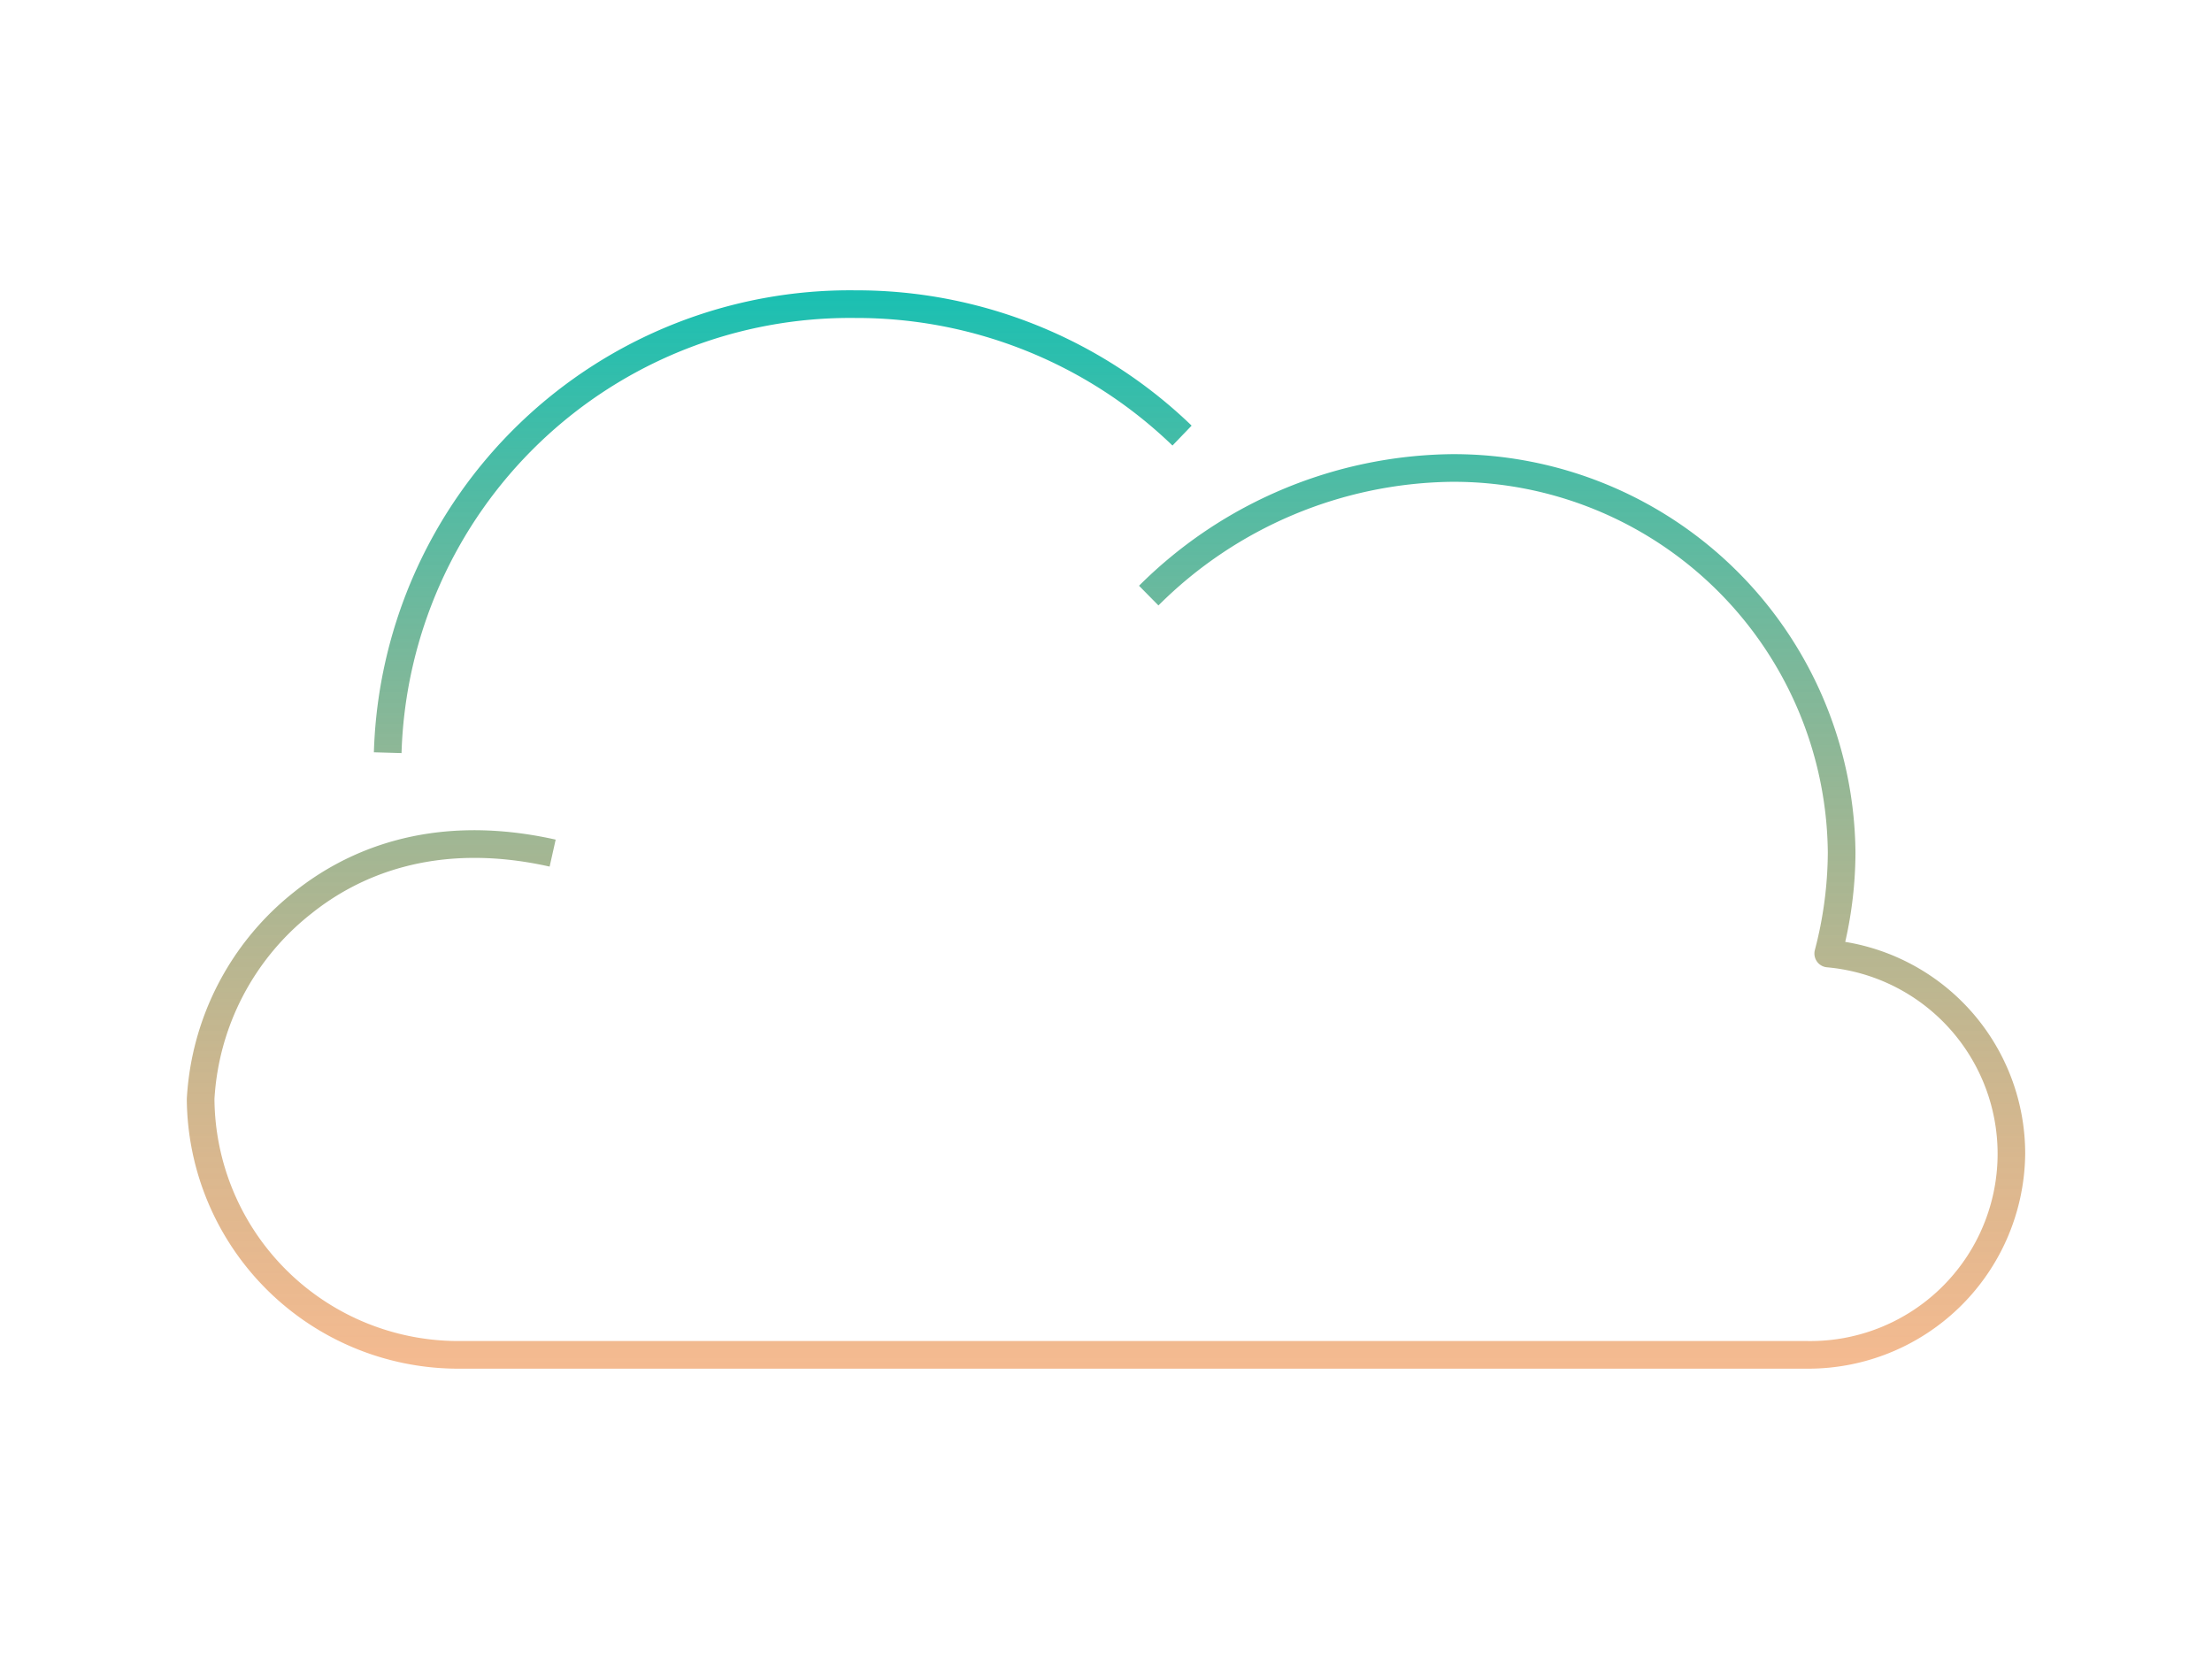
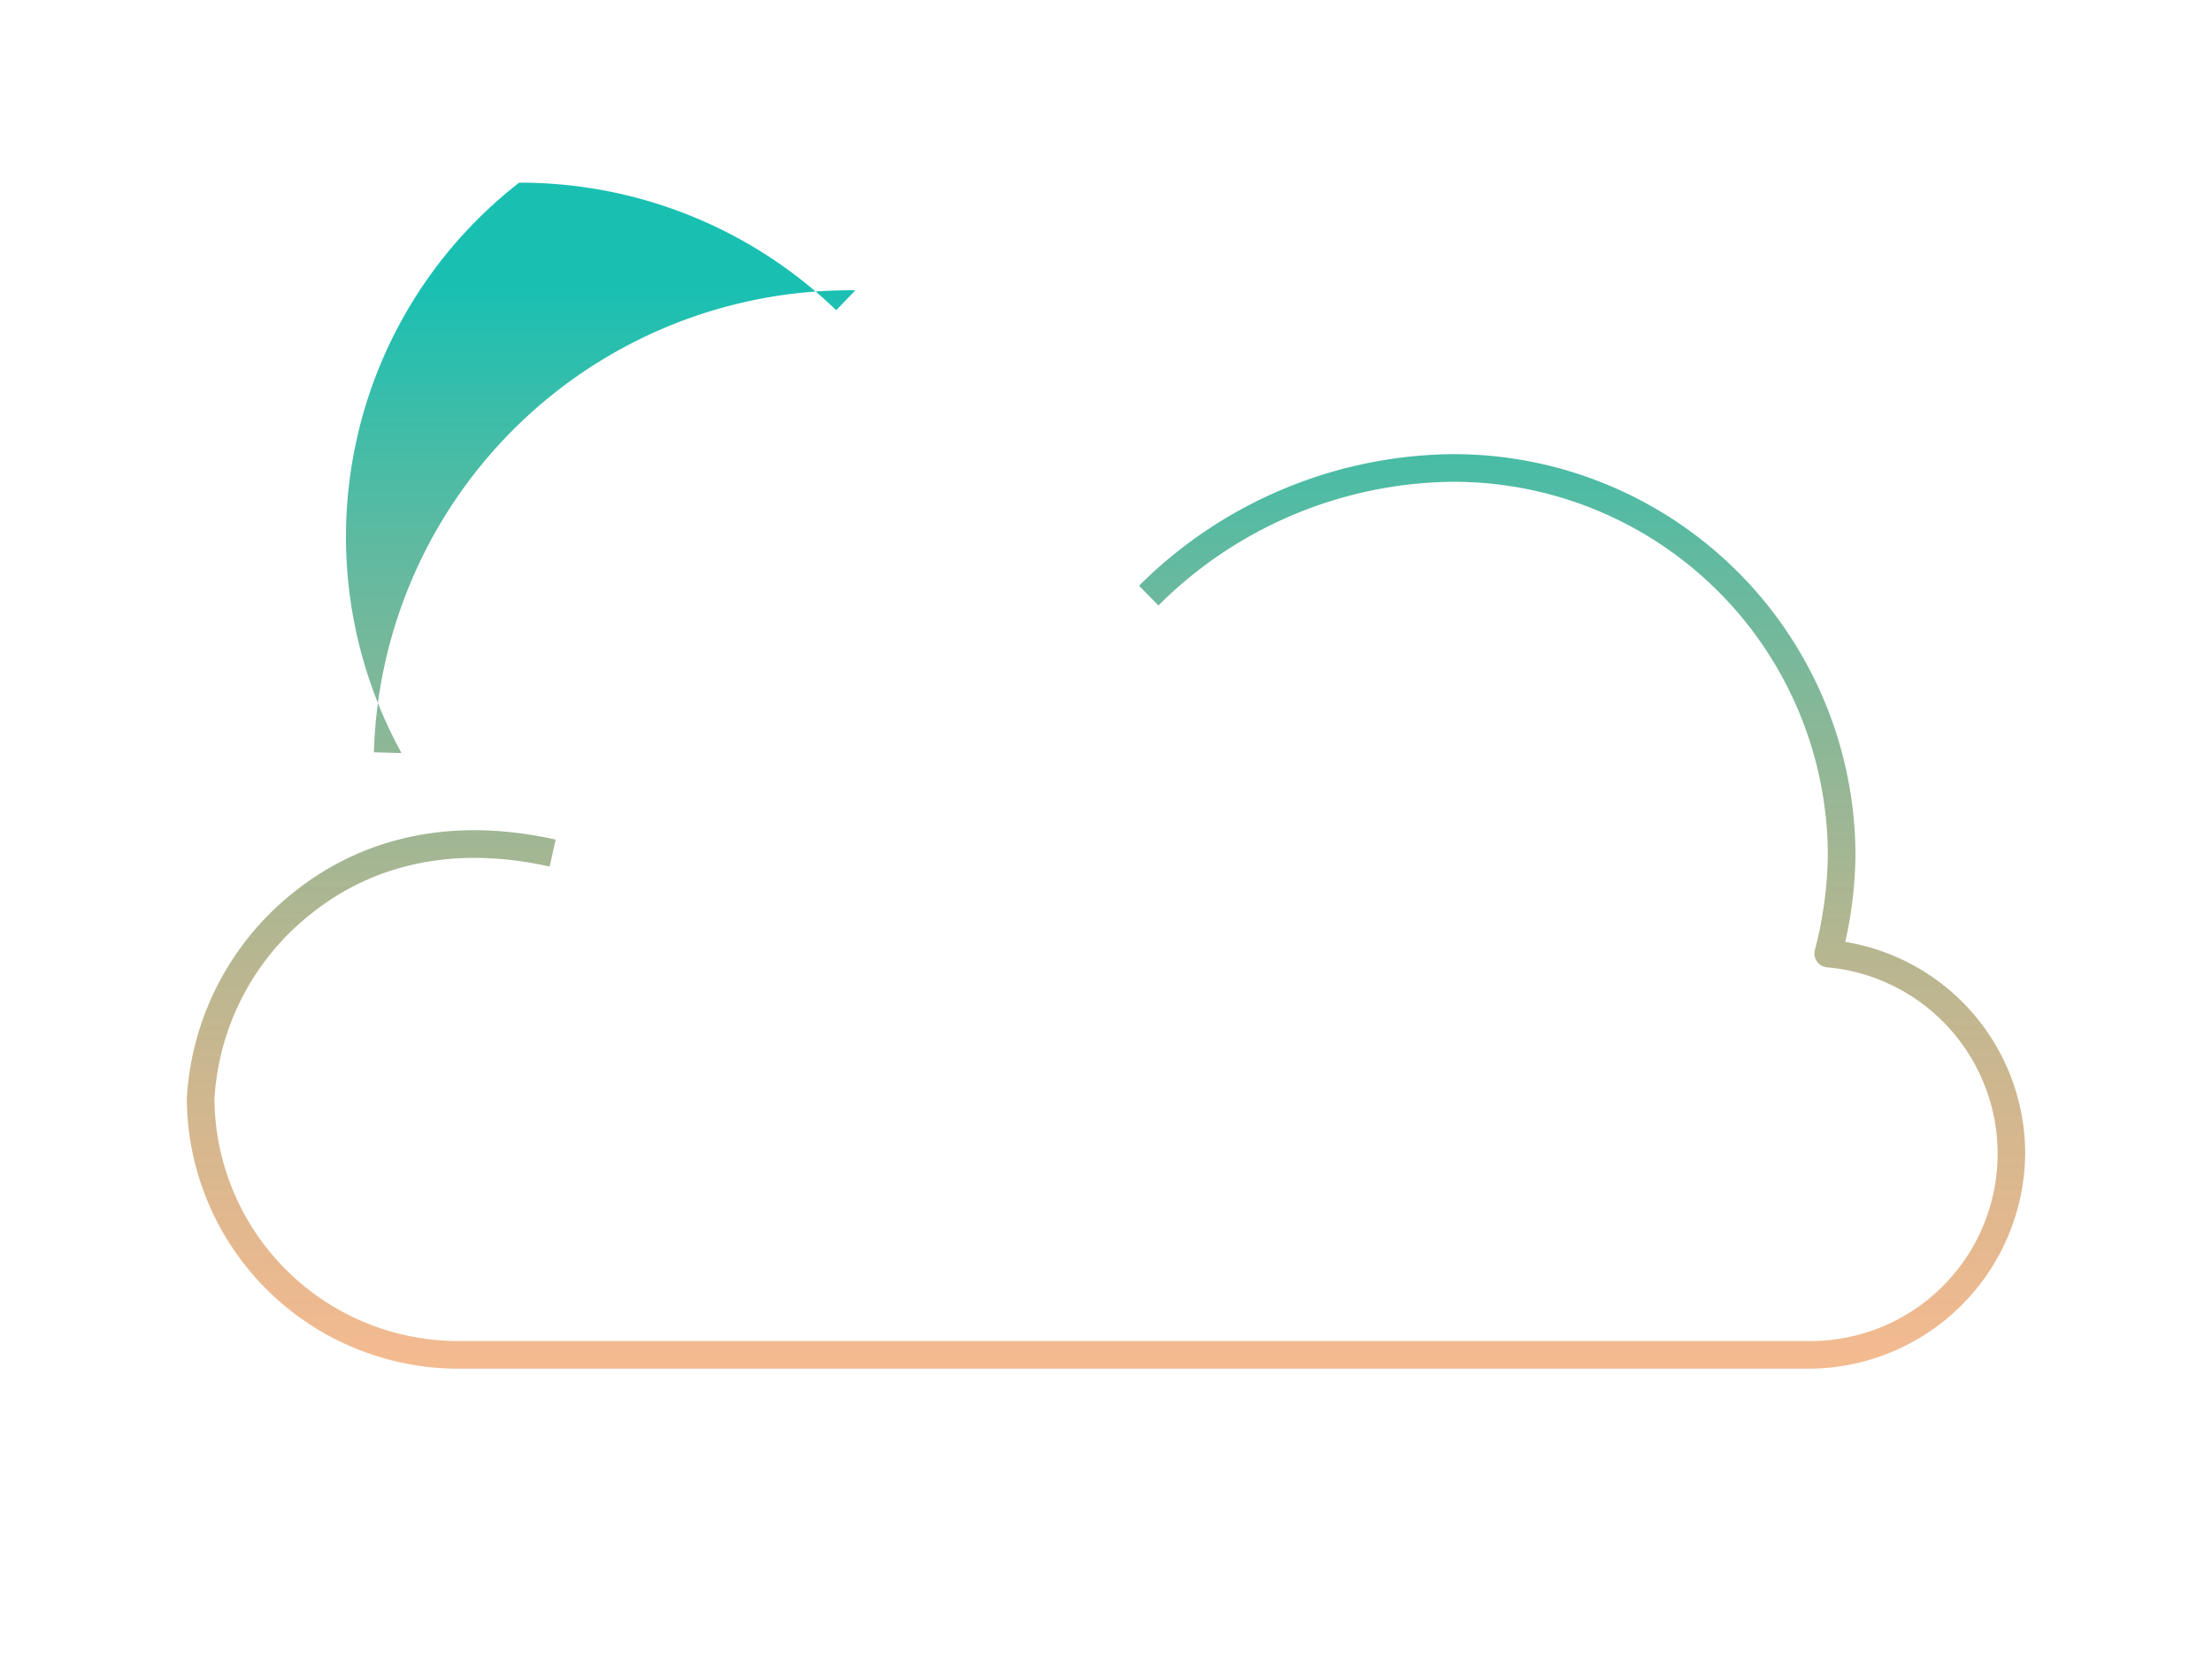
<svg xmlns="http://www.w3.org/2000/svg" id="Artboard_2" data-name="Artboard 2" width="120" height="90" viewBox="0 0 120 90">
  <defs>
    <style>.cls-1{fill:url(#linear-gradient);}</style>
    <linearGradient id="linear-gradient" x1="60" y1="74.25" x2="60" y2="15.75" gradientUnits="userSpaceOnUse">
      <stop offset="0" stop-color="#ea7622" stop-opacity="0.5" />
      <stop offset="1" stop-color="#00b9aa" stop-opacity="0.9" />
    </linearGradient>
  </defs>
  <title>AWS_Cloud_Icon</title>
  <g id="_Group_" data-name="&lt;Group&gt;">
-     <path class="cls-1" d="M98.04,74.25H24.937A14.734,14.734,0,0,1,10.134,59.62a15.375,15.375,0,0,1,5.83-11.236c2.675-2.142,7.304-4.373,14.181-2.835L29.817,47.012c-6.297-1.409-10.497.604-12.915,2.542a13.807,13.807,0,0,0-5.268,10.066A13.232,13.232,0,0,0,24.937,72.75H98.04A10.158,10.158,0,0,0,99.107,52.475a.749.749,0,0,1-.652-.932,21.204,21.204,0,0,0,.703-5.283A20.302,20.302,0,0,0,78.725,26.138a22.908,22.908,0,0,0-15.88,6.707l-1.053-1.068A24.416,24.416,0,0,1,78.725,24.638a21.803,21.803,0,0,1,21.933,21.622,22.069,22.069,0,0,1-.555,4.837,11.645,11.645,0,0,1,9.763,11.466A11.771,11.771,0,0,1,98.04,74.25ZM21.783,40.854l-1.5-.043A25.835,25.835,0,0,1,46.404,15.75a26.177,26.177,0,0,1,18.241,7.34l-1.039,1.08a24.694,24.694,0,0,0-17.202-6.92A24.343,24.343,0,0,0,21.783,40.854Z" />
+     <path class="cls-1" d="M98.04,74.25H24.937A14.734,14.734,0,0,1,10.134,59.62a15.375,15.375,0,0,1,5.83-11.236c2.675-2.142,7.304-4.373,14.181-2.835L29.817,47.012c-6.297-1.409-10.497.604-12.915,2.542a13.807,13.807,0,0,0-5.268,10.066A13.232,13.232,0,0,0,24.937,72.75H98.04A10.158,10.158,0,0,0,99.107,52.475a.749.749,0,0,1-.652-.932,21.204,21.204,0,0,0,.703-5.283A20.302,20.302,0,0,0,78.725,26.138a22.908,22.908,0,0,0-15.88,6.707l-1.053-1.068A24.416,24.416,0,0,1,78.725,24.638a21.803,21.803,0,0,1,21.933,21.622,22.069,22.069,0,0,1-.555,4.837,11.645,11.645,0,0,1,9.763,11.466A11.771,11.771,0,0,1,98.04,74.25ZM21.783,40.854l-1.5-.043A25.835,25.835,0,0,1,46.404,15.75l-1.039,1.08a24.694,24.694,0,0,0-17.202-6.92A24.343,24.343,0,0,0,21.783,40.854Z" />
  </g>
</svg>